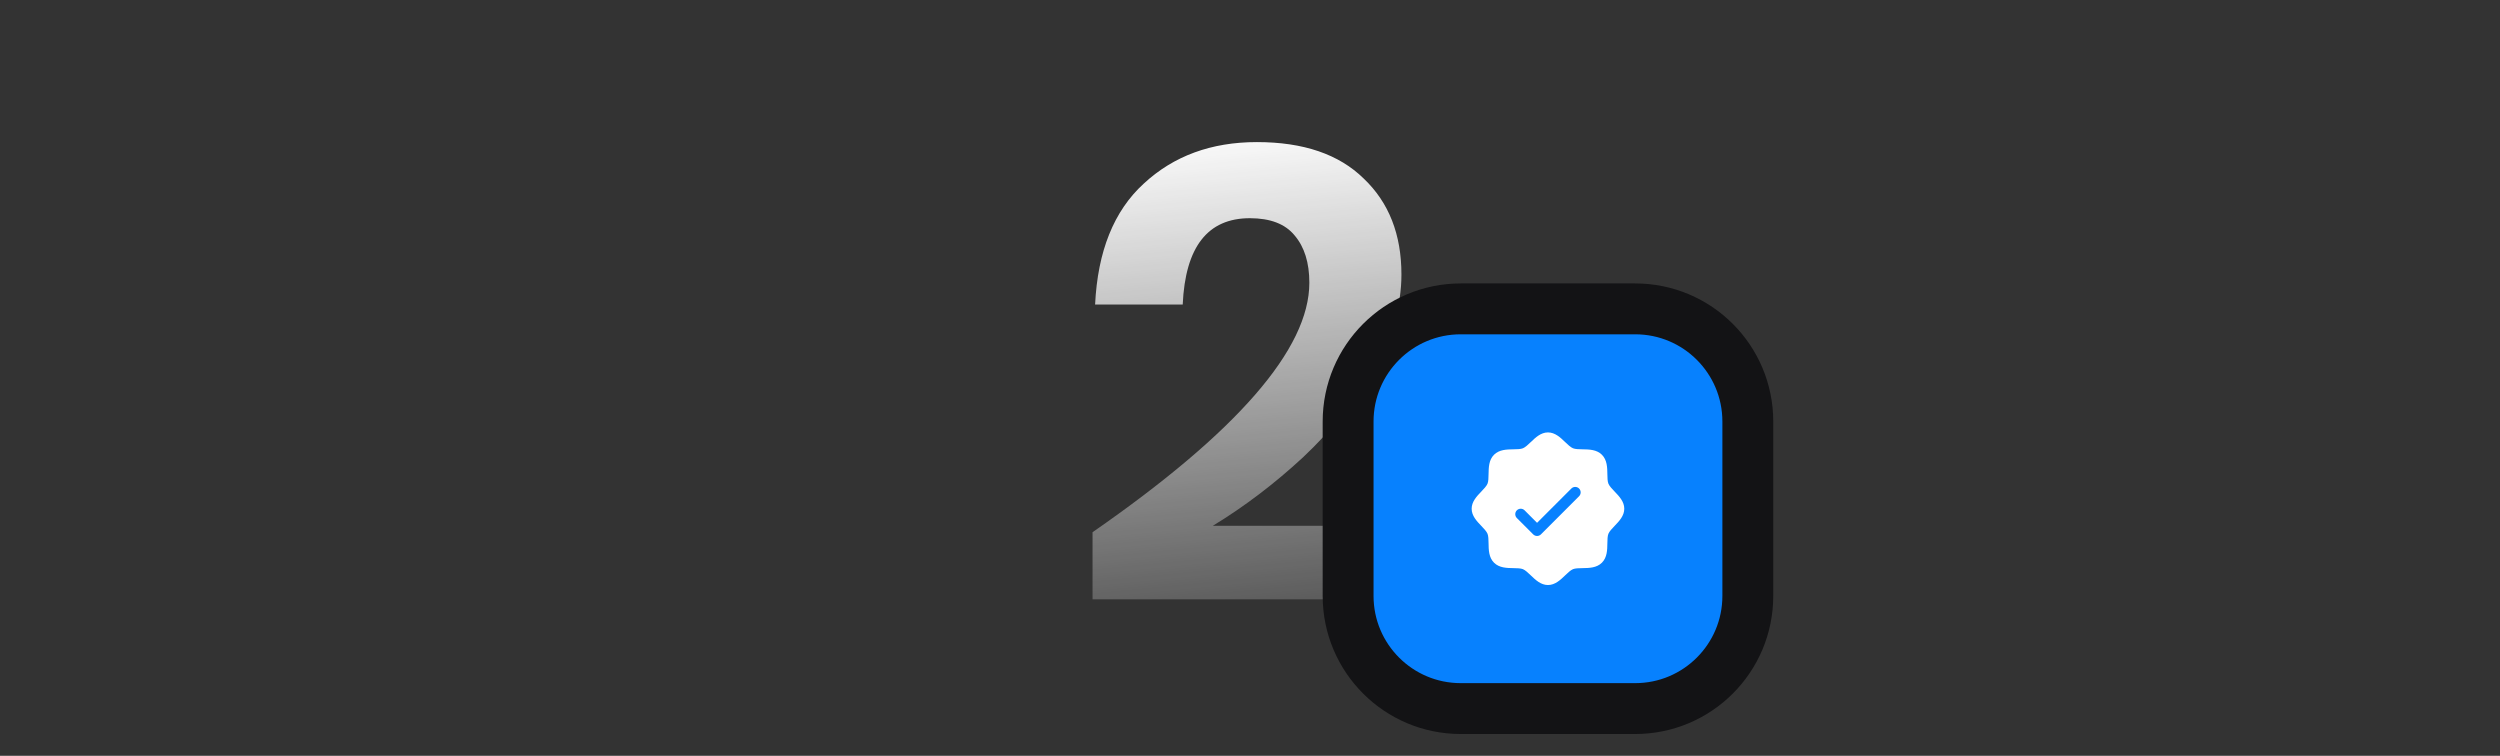
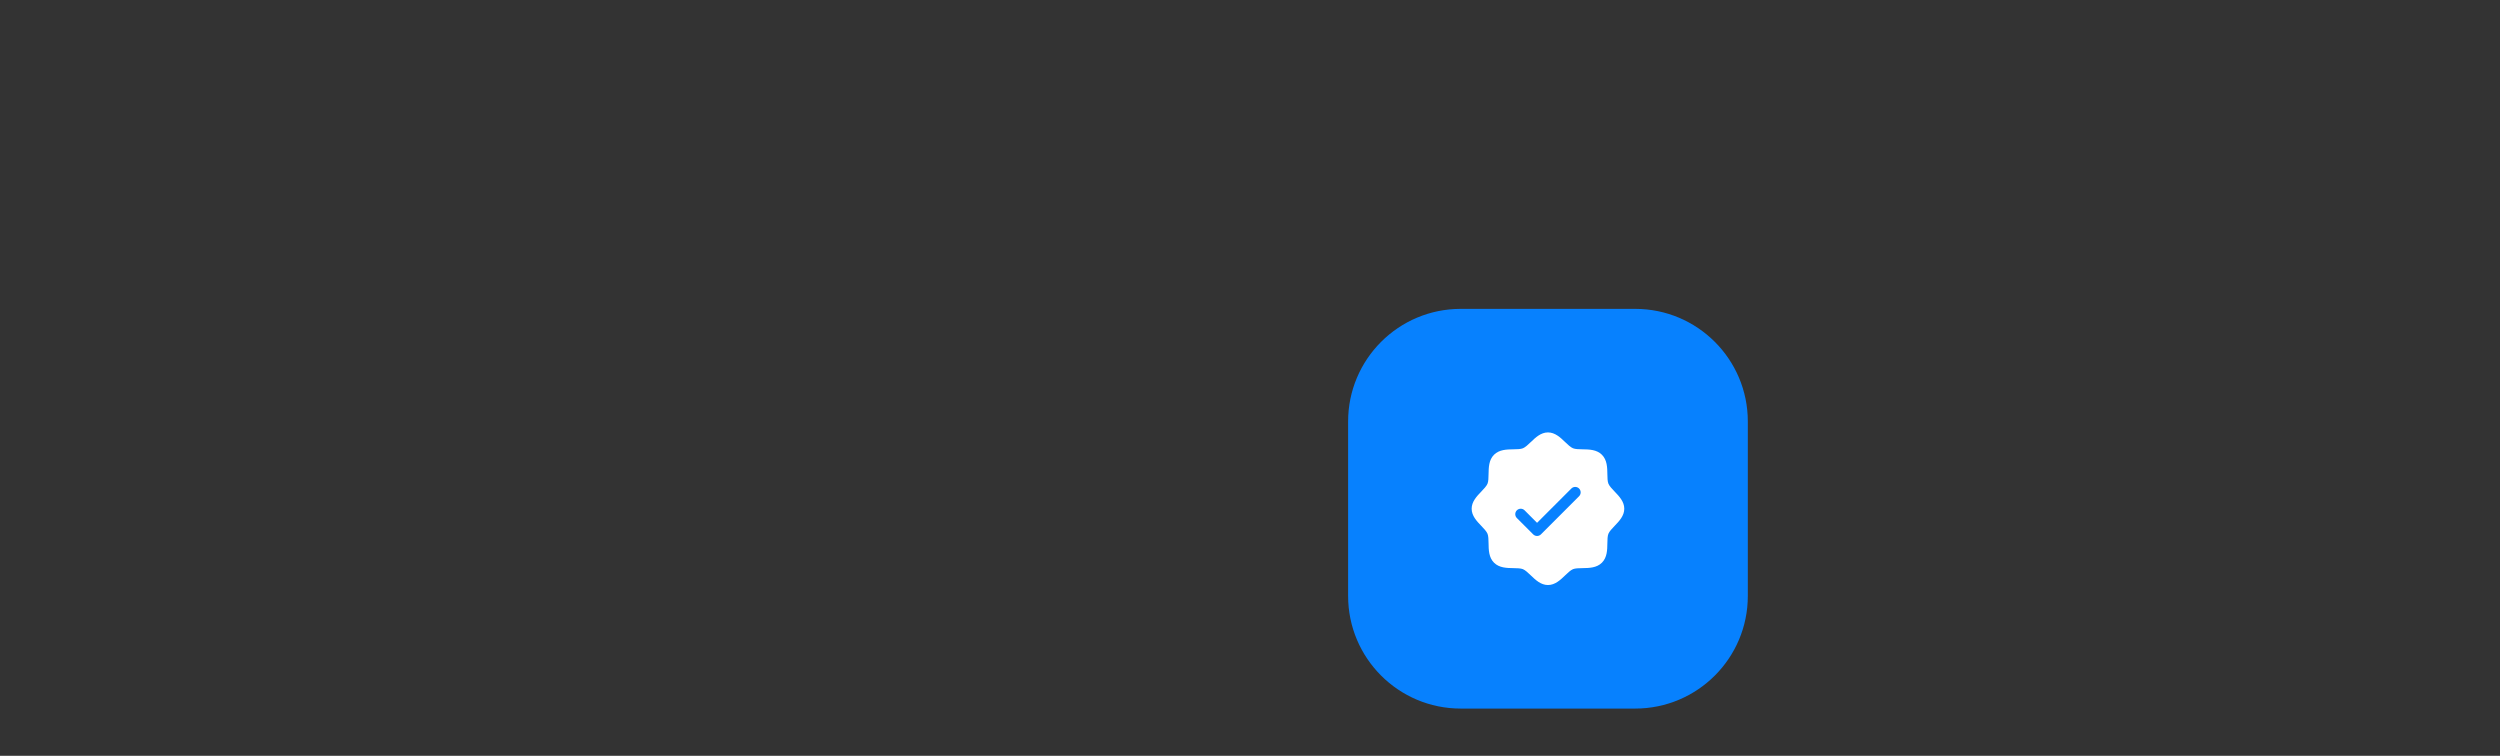
<svg xmlns="http://www.w3.org/2000/svg" width="344" height="104" viewBox="0 0 344 104" fill="none">
  <rect x="0" y="0" width="344" height="104" fill="#333333" stroke="none" />
-   <path d="M150.334 73.232C170.222 59.445 180.166 48.005 180.166 38.912C180.166 36.155 179.491 33.984 178.142 32.4C176.851 30.816 174.798 30.024 171.982 30.024C166.174 30.024 163.094 33.984 162.742 41.904H150.686C151.038 34.571 153.267 29.027 157.374 25.272C161.481 21.459 166.673 19.552 172.95 19.552C179.345 19.552 184.243 21.224 187.646 24.568C191.107 27.853 192.838 32.253 192.838 37.768C192.838 42.109 191.547 46.48 188.966 50.88C186.443 55.221 183.217 59.24 179.286 62.936C175.355 66.573 171.219 69.712 166.878 72.352H194.07V82.472H150.334V73.232Z" fill="url(#paint0_linear_5841_52031)" />
  <path d="M225 42.5C233.56 42.5 240.5 49.44 240.5 58V82C240.5 90.56 233.56 97.5 225 97.5H201C192.44 97.5 185.5 90.56 185.5 82V58C185.5 49.44 192.44 42.5 201 42.5H225Z" fill="#0781FE" />
-   <path d="M225 42.5C233.56 42.5 240.5 49.44 240.5 58V82C240.5 90.56 233.56 97.5 225 97.5H201C192.44 97.5 185.5 90.56 185.5 82V58C185.5 49.44 192.44 42.5 201 42.5H225Z" stroke="#131315" stroke-width="7" />
  <path d="M222.174 67.639C221.821 67.27 221.455 66.889 221.318 66.555C221.19 66.248 221.182 65.74 221.175 65.248C221.161 64.333 221.146 63.296 220.425 62.575C219.704 61.854 218.667 61.839 217.752 61.825C217.26 61.818 216.752 61.81 216.445 61.682C216.112 61.545 215.73 61.179 215.361 60.826C214.714 60.204 213.979 59.5 213 59.5C212.021 59.5 211.287 60.204 210.639 60.826C210.27 61.179 209.889 61.545 209.555 61.682C209.25 61.81 208.74 61.818 208.248 61.825C207.333 61.839 206.296 61.854 205.575 62.575C204.854 63.296 204.844 64.333 204.825 65.248C204.817 65.74 204.81 66.248 204.682 66.555C204.545 66.888 204.179 67.27 203.826 67.639C203.204 68.286 202.5 69.021 202.5 70C202.5 70.979 203.204 71.713 203.826 72.361C204.179 72.73 204.545 73.111 204.682 73.445C204.81 73.752 204.817 74.26 204.825 74.752C204.839 75.667 204.854 76.704 205.575 77.425C206.296 78.146 207.333 78.161 208.248 78.175C208.74 78.183 209.248 78.19 209.555 78.317C209.888 78.455 210.27 78.821 210.639 79.174C211.286 79.796 212.021 80.5 213 80.5C213.979 80.5 214.713 79.796 215.361 79.174C215.73 78.821 216.111 78.455 216.445 78.317C216.752 78.19 217.26 78.183 217.752 78.175C218.667 78.161 219.704 78.146 220.425 77.425C221.146 76.704 221.161 75.667 221.175 74.752C221.182 74.26 221.19 73.752 221.318 73.445C221.455 73.112 221.821 72.73 222.174 72.361C222.796 71.714 223.5 70.979 223.5 70C223.5 69.021 222.796 68.287 222.174 67.639ZM217.281 68.281L212.031 73.531C211.961 73.6 211.878 73.656 211.787 73.693C211.696 73.731 211.599 73.751 211.5 73.751C211.401 73.751 211.304 73.731 211.213 73.693C211.122 73.656 211.039 73.6 210.969 73.531L208.719 71.281C208.579 71.14 208.5 70.949 208.5 70.75C208.5 70.551 208.579 70.36 208.719 70.219C208.86 70.079 209.051 70 209.25 70C209.449 70 209.64 70.079 209.781 70.219L211.5 71.94L216.219 67.219C216.289 67.15 216.372 67.094 216.463 67.057C216.554 67.019 216.651 67 216.75 67C216.849 67 216.946 67.019 217.037 67.057C217.128 67.094 217.211 67.15 217.281 67.219C217.35 67.289 217.406 67.372 217.443 67.463C217.481 67.554 217.5 67.651 217.5 67.75C217.5 67.849 217.481 67.946 217.443 68.037C217.406 68.128 217.35 68.211 217.281 68.281Z" fill="white" />
  <defs>
    <linearGradient id="paint0_linear_5841_52031" x1="172" y1="16.5" x2="178.5" y2="83" gradientUnits="userSpaceOnUse">
      <stop stop-color="white" />
      <stop offset="1" stop-color="white" stop-opacity="0.2" />
    </linearGradient>
  </defs>
</svg>